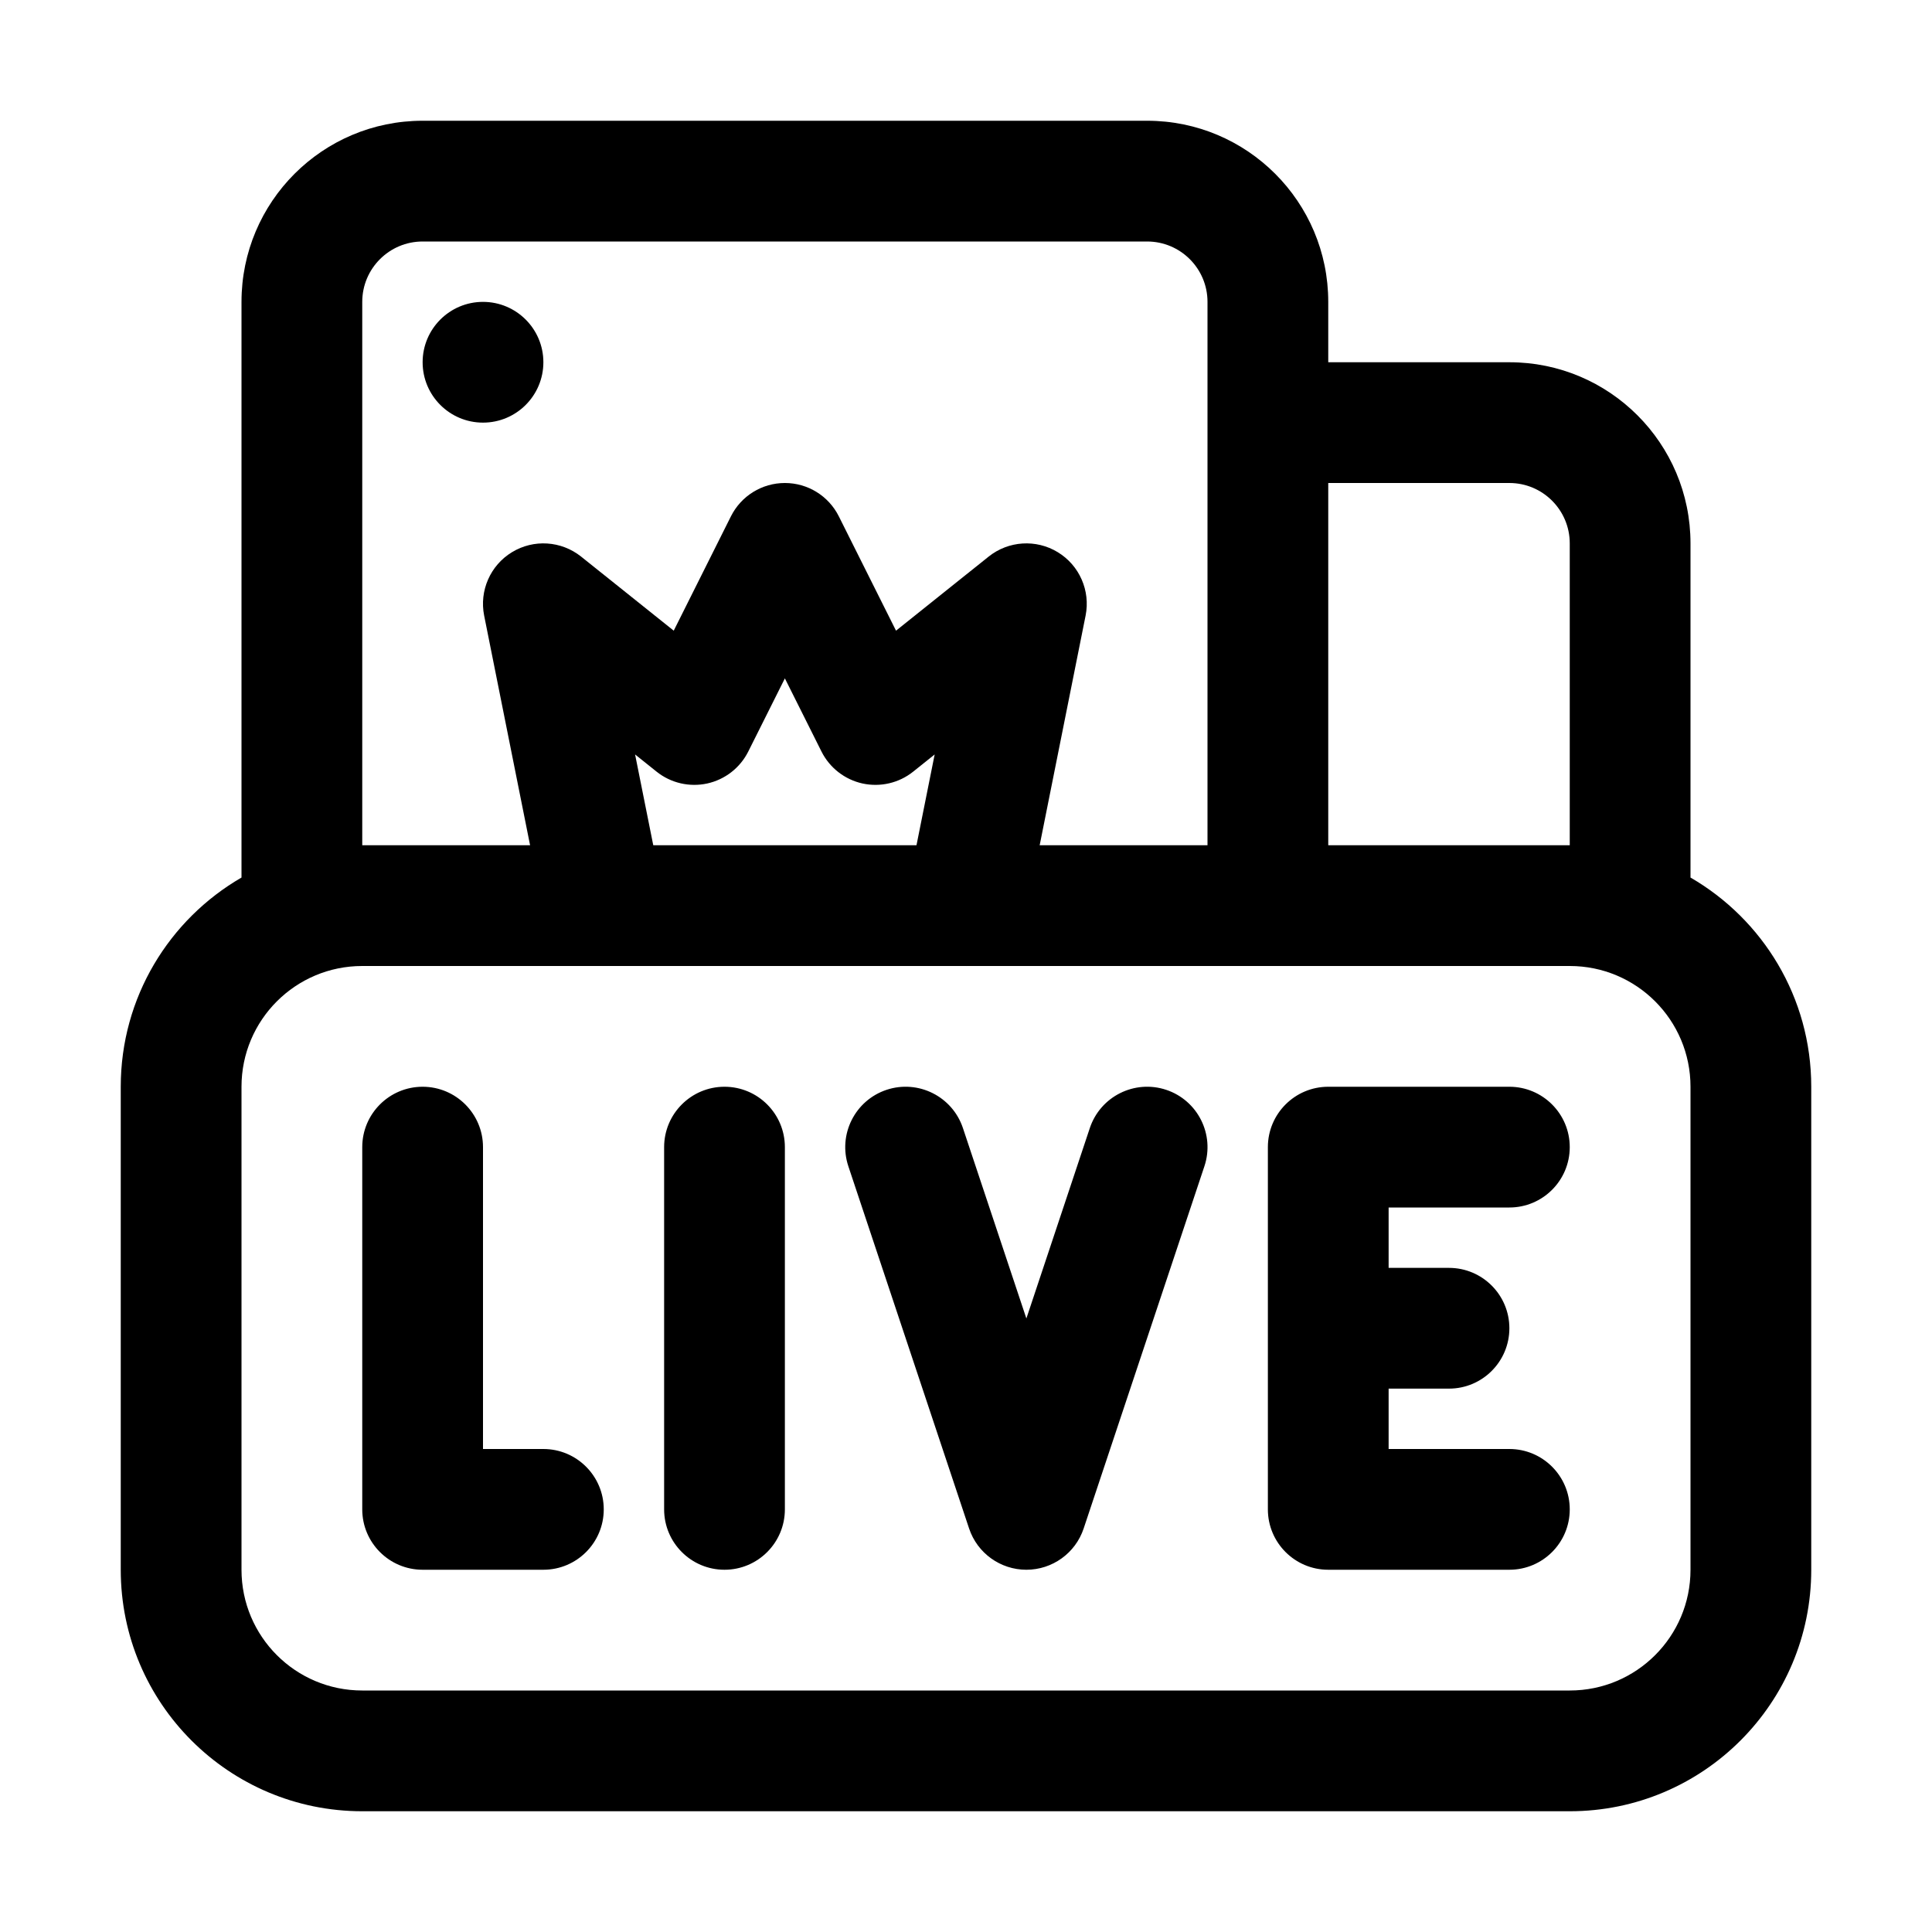
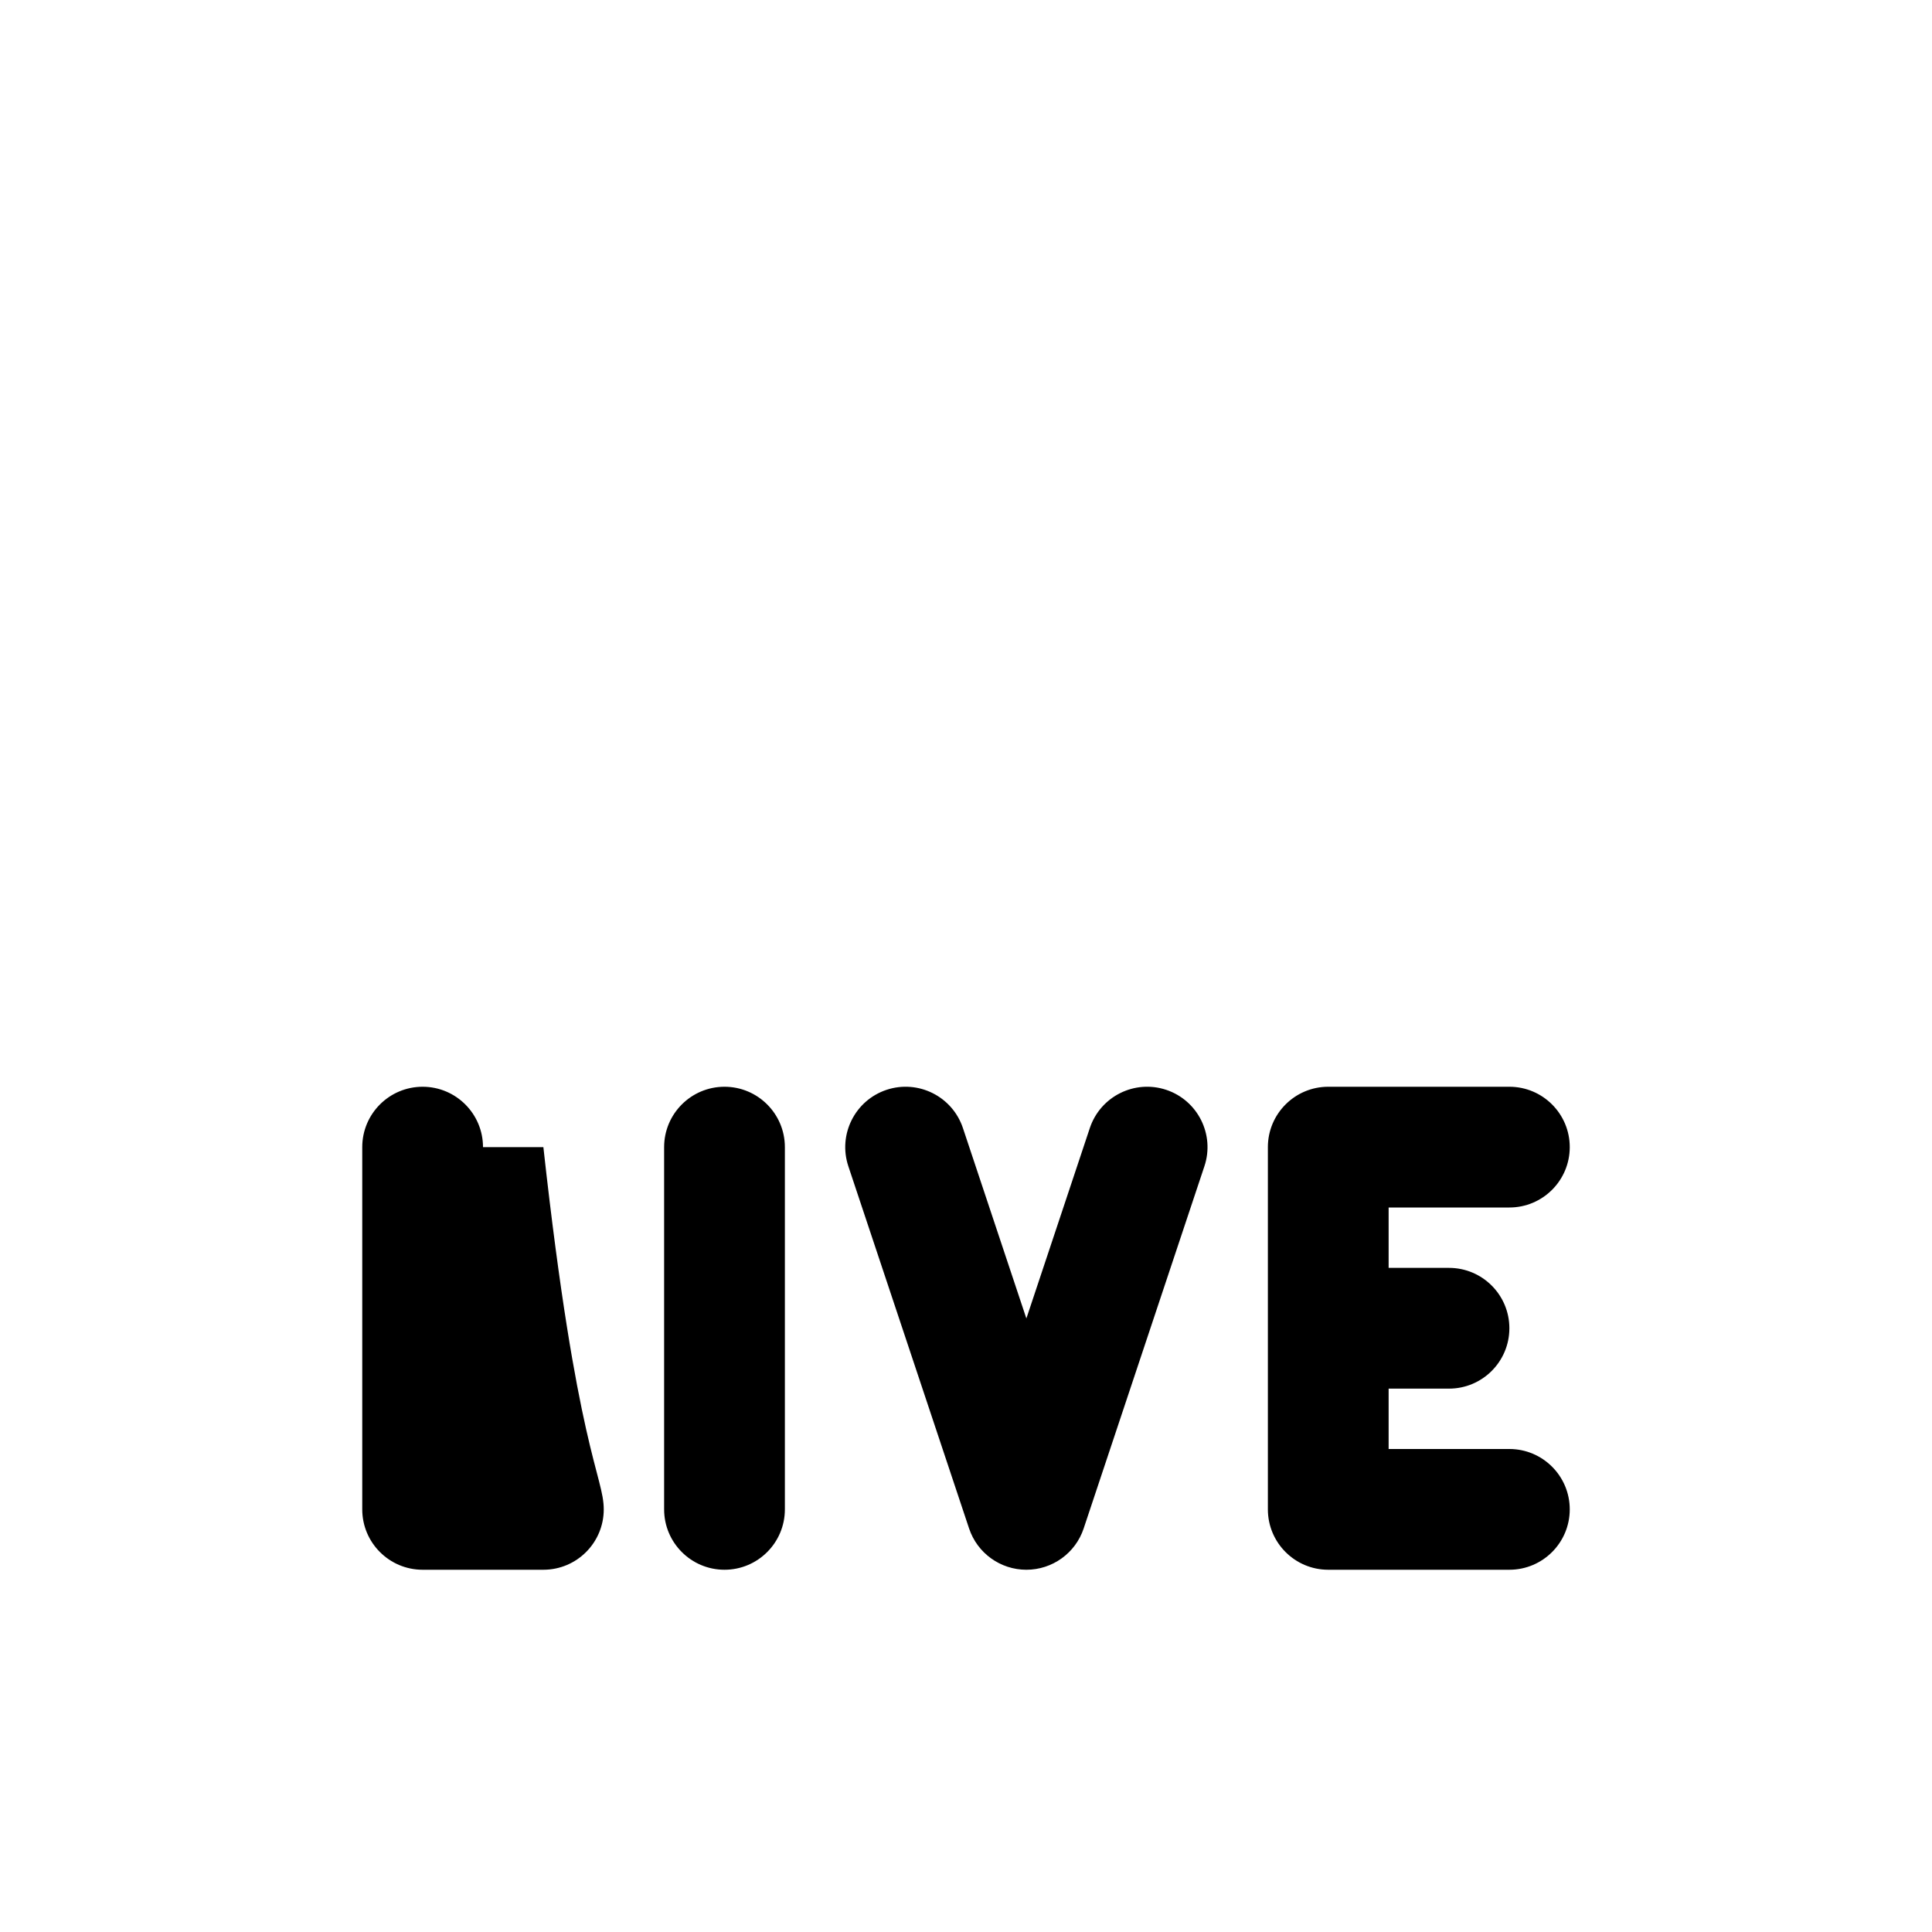
<svg xmlns="http://www.w3.org/2000/svg" width="32" height="32" viewBox="0 0 32 32" fill="none">
-   <path d="M9 6C9 6.552 8.552 7 8 7C7.448 7 7 6.552 7 6C7 5.448 7.448 5 8 5C8.552 5 9 5.448 9 6Z" fill="black" />
-   <path fill-rule="evenodd" clip-rule="evenodd" d="M13 8C13.379 8 13.725 8.214 13.894 8.553L14.841 10.446L16.375 9.219C16.703 8.957 17.161 8.927 17.52 9.146C17.879 9.364 18.063 9.784 17.981 10.196L16.981 15.196C16.872 15.738 16.345 16.089 15.804 15.981C15.262 15.872 14.911 15.345 15.019 14.804L15.481 12.496L15.125 12.781C14.889 12.97 14.58 13.041 14.286 12.977C13.991 12.912 13.741 12.717 13.606 12.447L13 11.236L12.394 12.447C12.259 12.717 12.009 12.912 11.714 12.977C11.42 13.041 11.111 12.97 10.875 12.781L10.519 12.496L10.981 14.804C11.089 15.345 10.738 15.872 10.196 15.981C9.655 16.089 9.128 15.738 9.019 15.196L8.019 10.196C7.937 9.784 8.121 9.364 8.48 9.146C8.839 8.927 9.296 8.957 9.625 9.219L11.159 10.446L12.106 8.553C12.275 8.214 12.621 8 13 8Z" fill="black" />
-   <path fill-rule="evenodd" clip-rule="evenodd" d="M28 14.535L28 9C28 7.343 26.657 6 25 6H22V5C22 3.343 20.657 2 19 2H7C5.343 2 4 3.343 4 5V14.535C2.804 15.227 2 16.519 2 18V26C2 28.209 3.791 30 6 30H26C28.209 30 30 28.209 30 26V18C30 16.519 29.196 15.227 28 14.535ZM6 14H20V5C20 4.448 19.552 4 19 4L7 4C6.448 4 6 4.448 6 5V14ZM22 14H26L26 9C26 8.448 25.552 8 25 8H22V14ZM4 18C4 16.895 4.895 16 6 16H26C27.105 16 28 16.895 28 18V26C28 27.105 27.105 28 26 28H6C4.895 28 4 27.105 4 26V18Z" fill="black" />
-   <path fill-rule="evenodd" clip-rule="evenodd" d="M14.684 18.051C15.208 17.877 15.774 18.16 15.949 18.684L17 21.838L18.051 18.684C18.226 18.16 18.792 17.877 19.316 18.051C19.84 18.226 20.123 18.792 19.949 19.316L17.949 25.316C17.813 25.725 17.43 26 17 26C16.57 26 16.187 25.725 16.051 25.316L14.051 19.316C13.877 18.792 14.16 18.226 14.684 18.051ZM7 18C7.552 18 8 18.448 8 19V24H9C9.552 24 10 24.448 10 25C10 25.552 9.552 26 9 26H7C6.448 26 6 25.552 6 25V19C6 18.448 6.448 18 7 18ZM12 18C12.552 18 13 18.448 13 19V25C13 25.552 12.552 26 12 26C11.448 26 11 25.552 11 25V19C11 18.448 11.448 18 12 18ZM21 19C21 18.448 21.448 18 22 18H25C25.552 18 26 18.448 26 19C26 19.552 25.552 20 25 20H23V21H24C24.552 21 25 21.448 25 22C25 22.552 24.552 23 24 23H23V24H25C25.552 24 26 24.448 26 25C26 25.552 25.552 26 25 26H22C21.448 26 21 25.552 21 25V19Z" fill="black" />
+   <path fill-rule="evenodd" clip-rule="evenodd" d="M14.684 18.051C15.208 17.877 15.774 18.16 15.949 18.684L17 21.838L18.051 18.684C18.226 18.16 18.792 17.877 19.316 18.051C19.84 18.226 20.123 18.792 19.949 19.316L17.949 25.316C17.813 25.725 17.43 26 17 26C16.57 26 16.187 25.725 16.051 25.316L14.051 19.316C13.877 18.792 14.16 18.226 14.684 18.051ZM7 18C7.552 18 8 18.448 8 19H9C9.552 24 10 24.448 10 25C10 25.552 9.552 26 9 26H7C6.448 26 6 25.552 6 25V19C6 18.448 6.448 18 7 18ZM12 18C12.552 18 13 18.448 13 19V25C13 25.552 12.552 26 12 26C11.448 26 11 25.552 11 25V19C11 18.448 11.448 18 12 18ZM21 19C21 18.448 21.448 18 22 18H25C25.552 18 26 18.448 26 19C26 19.552 25.552 20 25 20H23V21H24C24.552 21 25 21.448 25 22C25 22.552 24.552 23 24 23H23V24H25C25.552 24 26 24.448 26 25C26 25.552 25.552 26 25 26H22C21.448 26 21 25.552 21 25V19Z" fill="black" />
</svg>